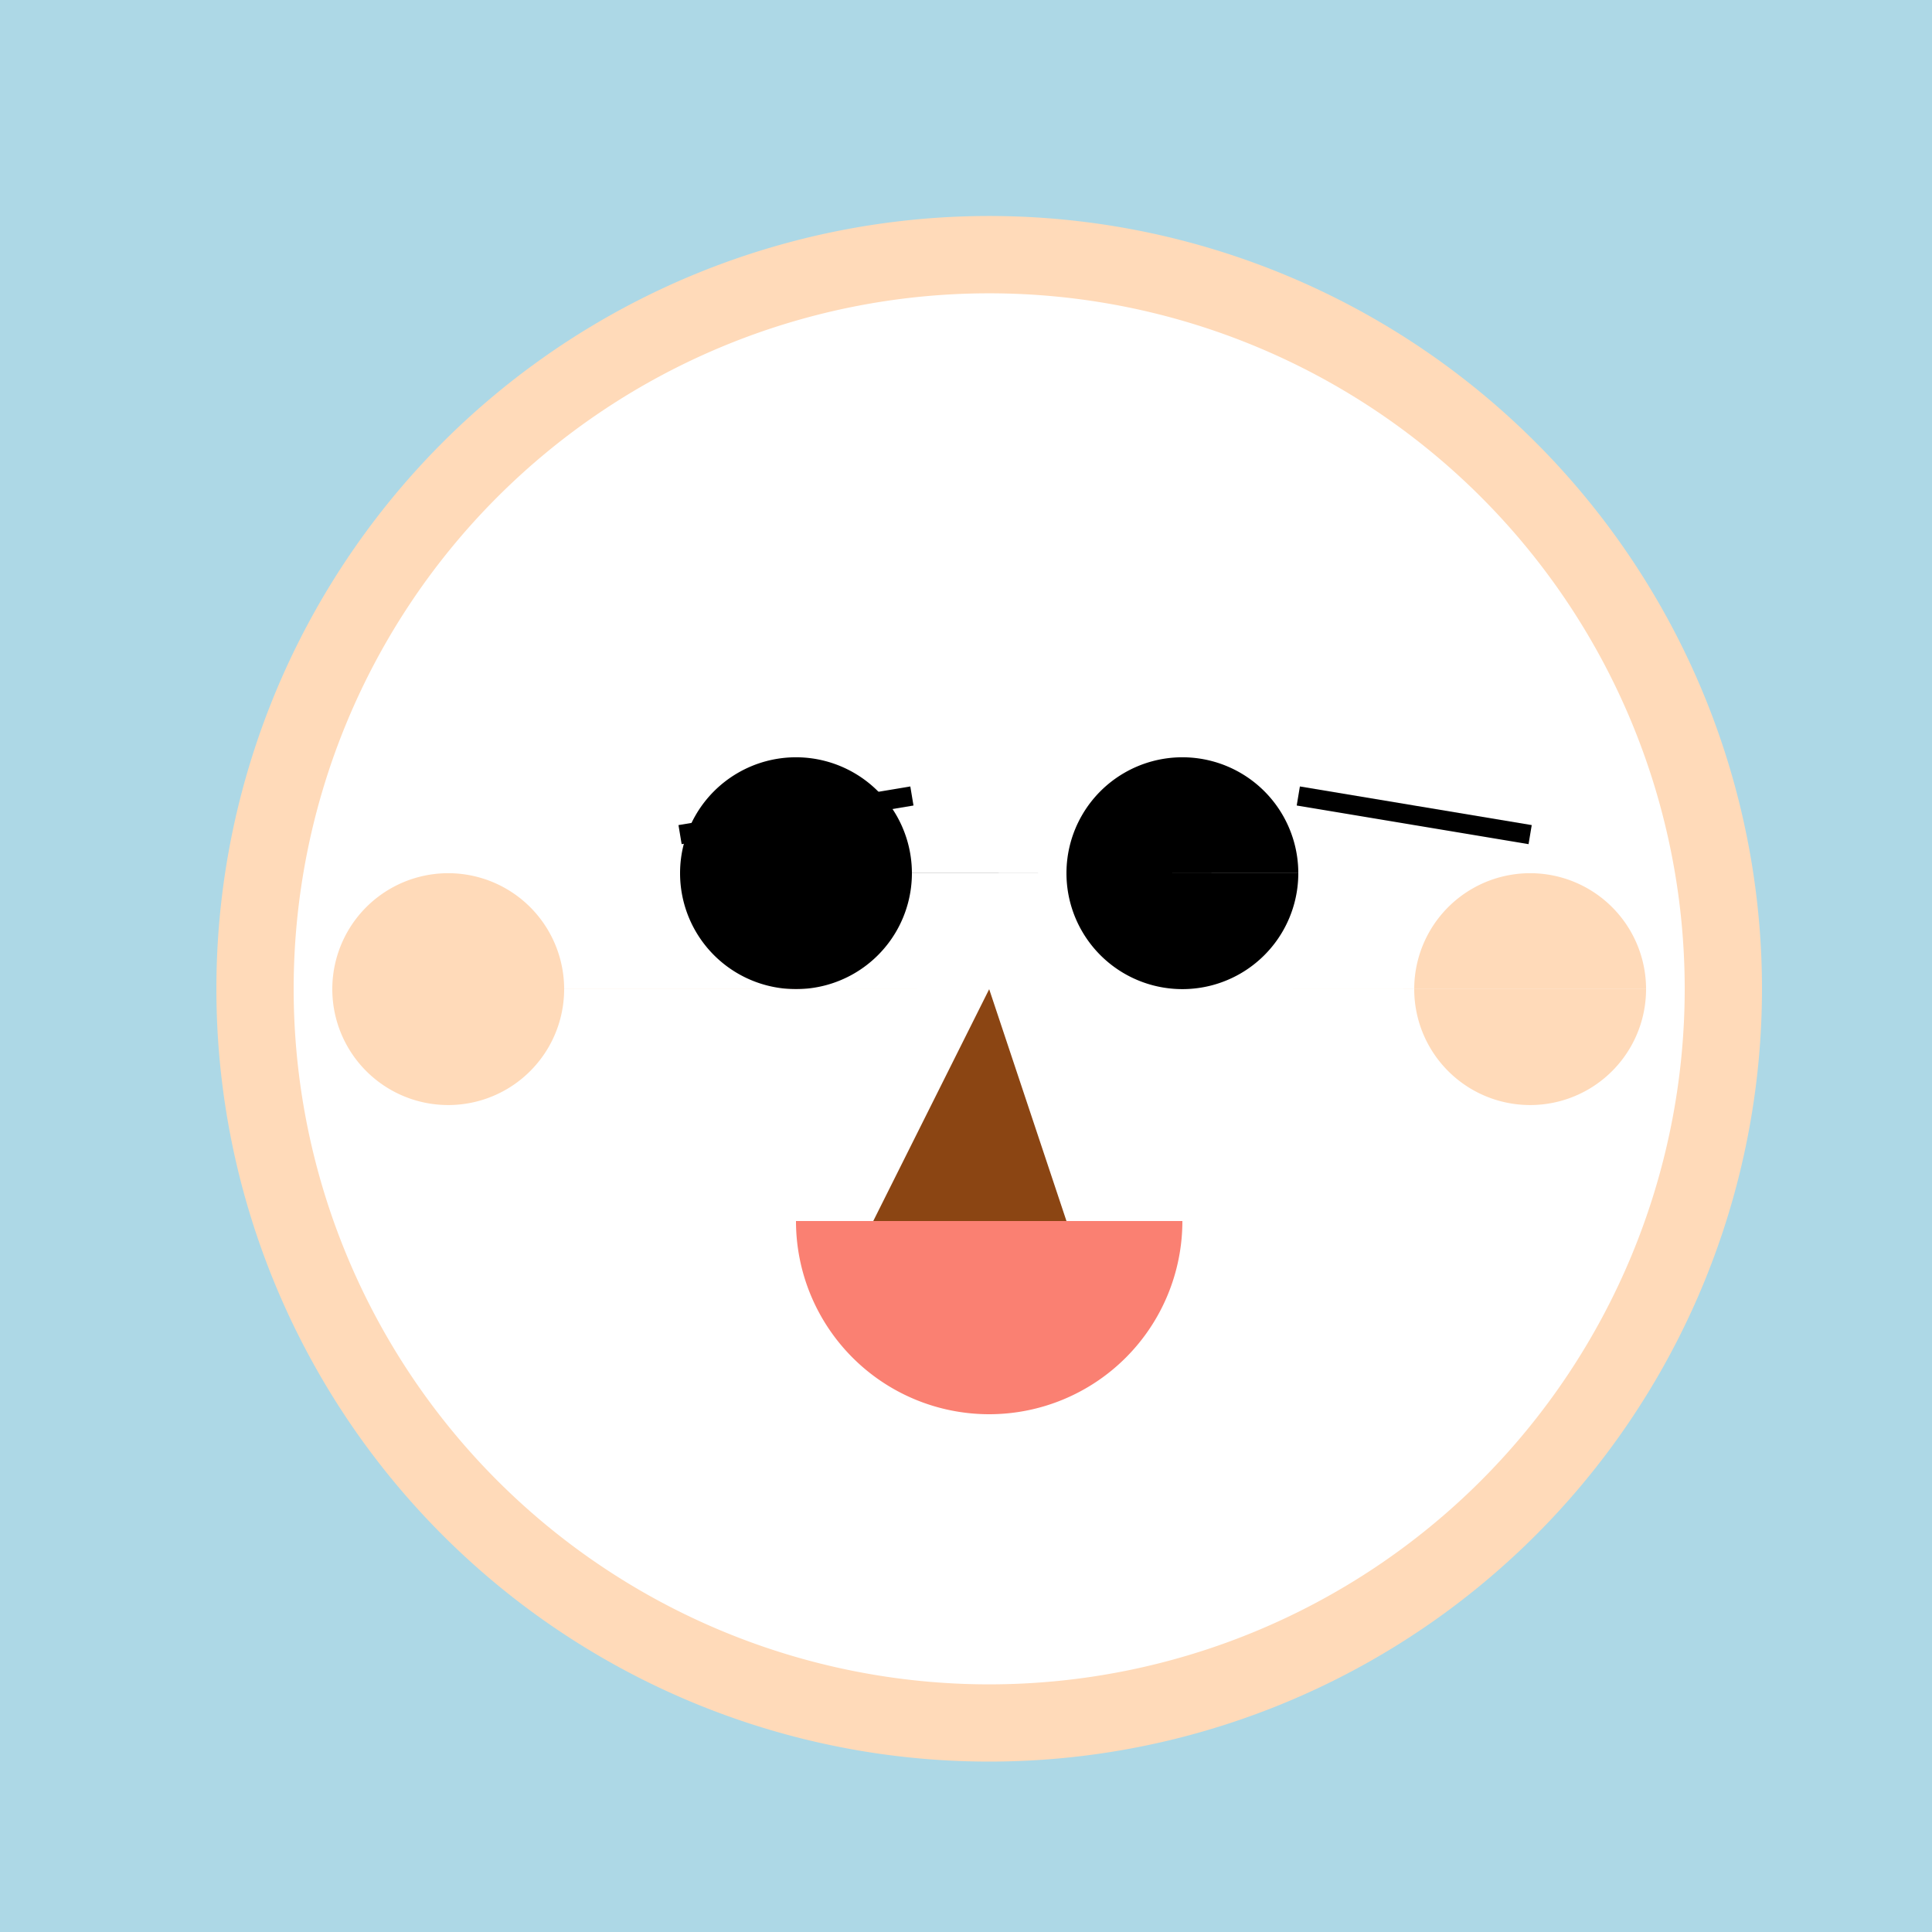
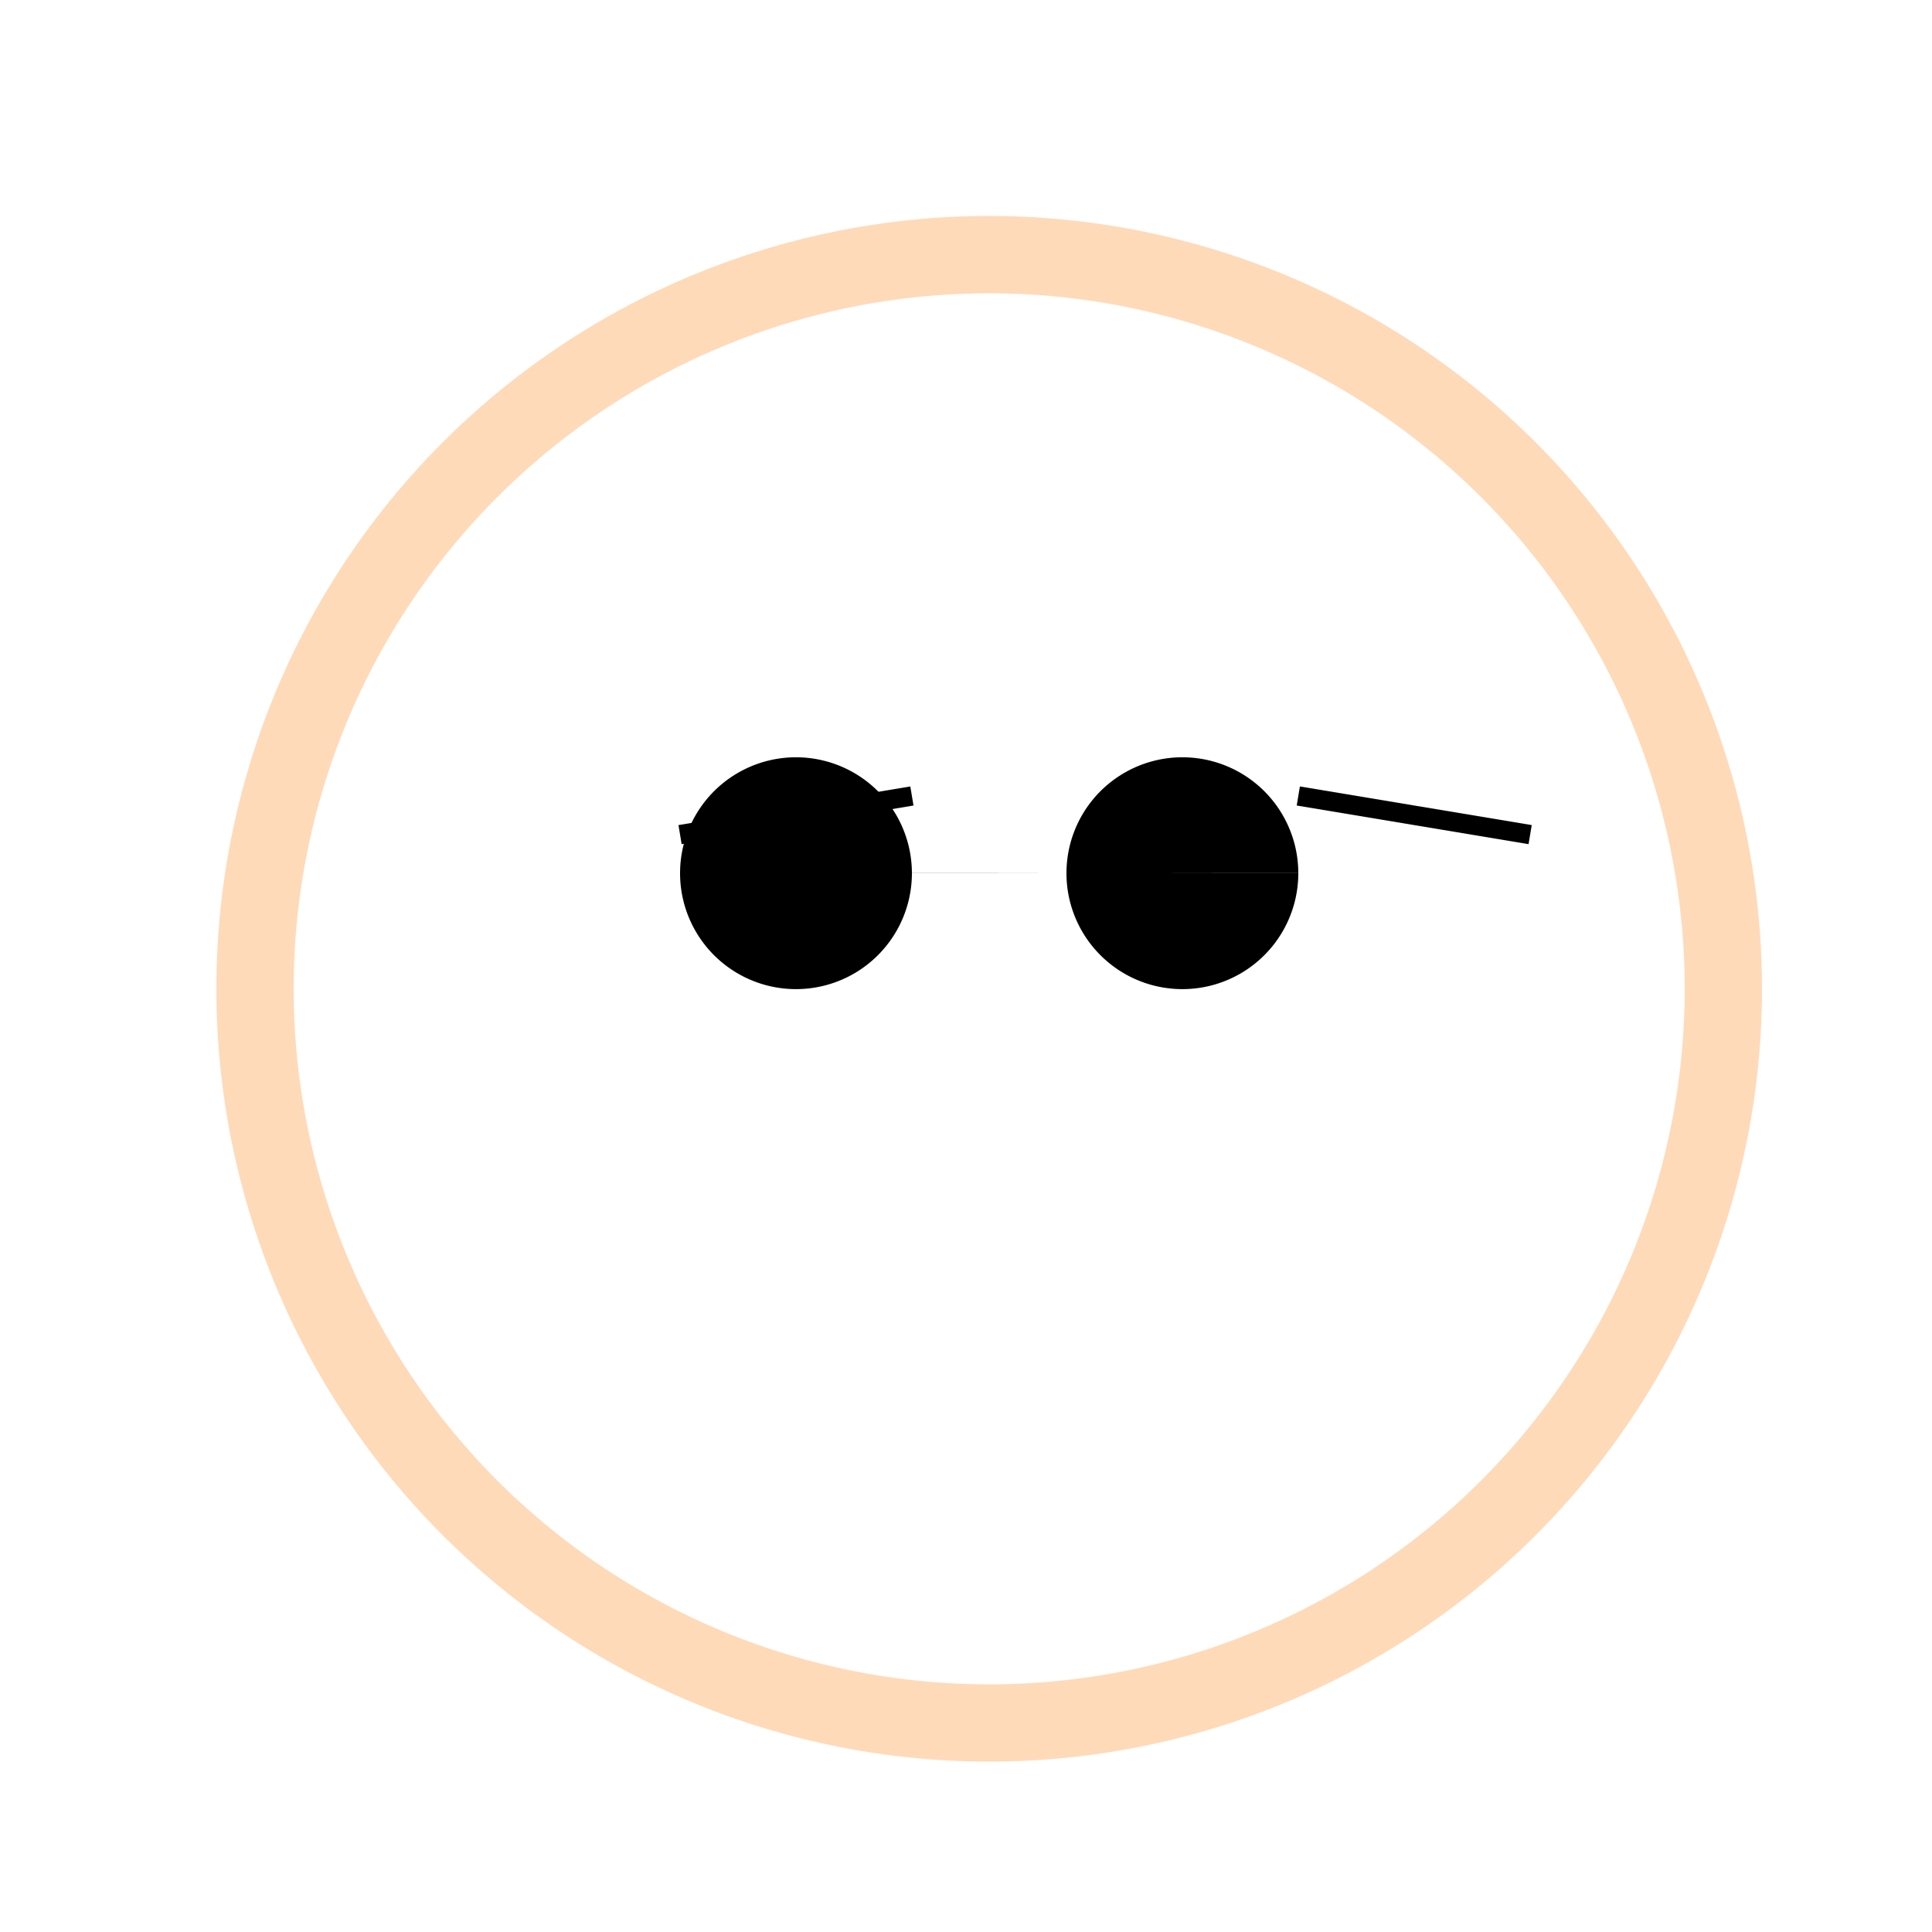
<svg xmlns="http://www.w3.org/2000/svg" width="500" height="500">
  <defs />
  <g>
-     <rect fill="lightblue" stroke="none" x="0" y="0" width="512" height="512" />
    <path fill="peachpuff" stroke="none" paint-order="stroke fill markers" d=" M 456 256 A 200 200 0 1 1 456 255.8" />
    <path fill="white" stroke="none" paint-order="stroke fill markers" d=" M 436 256 A 180 180 0 1 1 436 255.82" />
    <path fill="black" stroke="none" paint-order="stroke fill markers" d=" M 236 226 A 30 30 0 1 1 236 225.97 L 336 226 A 30 30 0 1 1 336 225.97" />
    <path fill="none" stroke="black" paint-order="fill stroke markers" d=" M 176 216 L 236 206 M 336 206 L 396 216" stroke-miterlimit="10" stroke-width="5" stroke-dasharray="" />
-     <path fill="saddlebrown" stroke="none" paint-order="stroke fill markers" d=" M 256 256 L 226 316 L 276 316 Z" />
-     <path fill="salmon" stroke="none" paint-order="stroke fill markers" d=" M 306 316 A 50 50 0 0 1 206 316 L 206 316 L 306 316 Z" />
-     <path fill="peachpuff" stroke="none" paint-order="stroke fill markers" d=" M 146 256 A 30 30 0 1 1 146 255.97 L 426 256 A 30 30 0 1 1 426 255.97" />
  </g>
</svg>